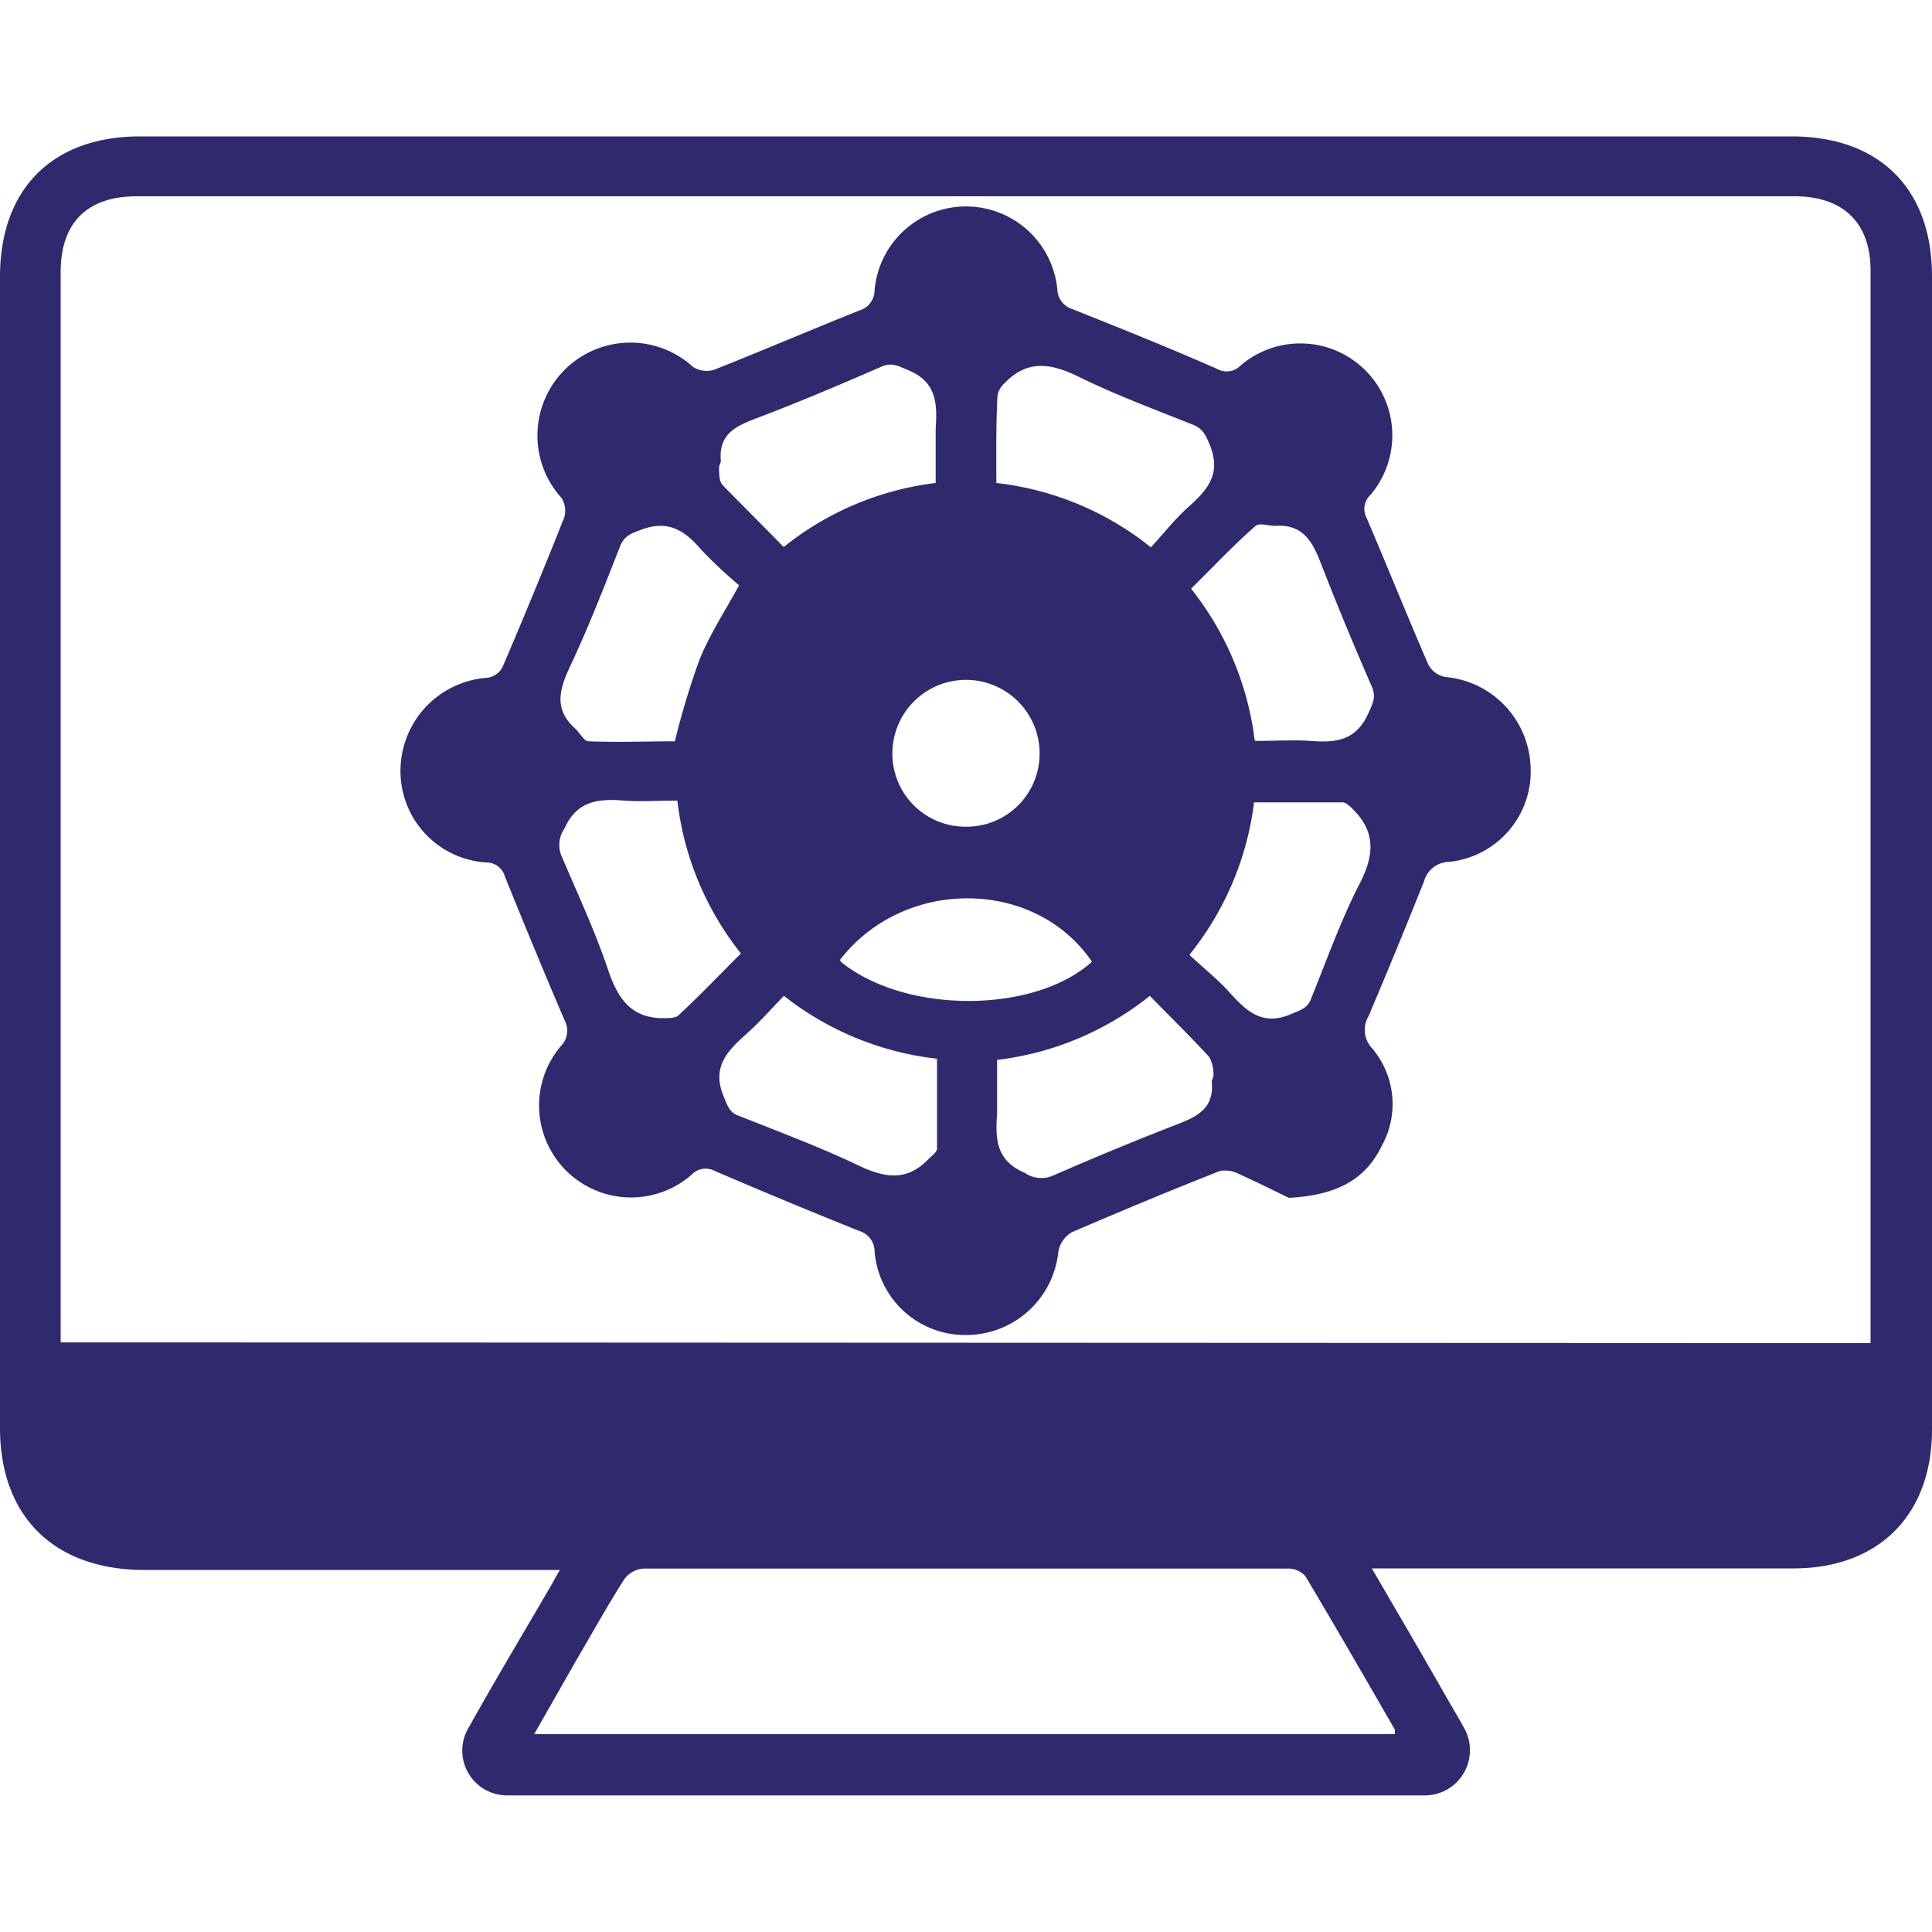
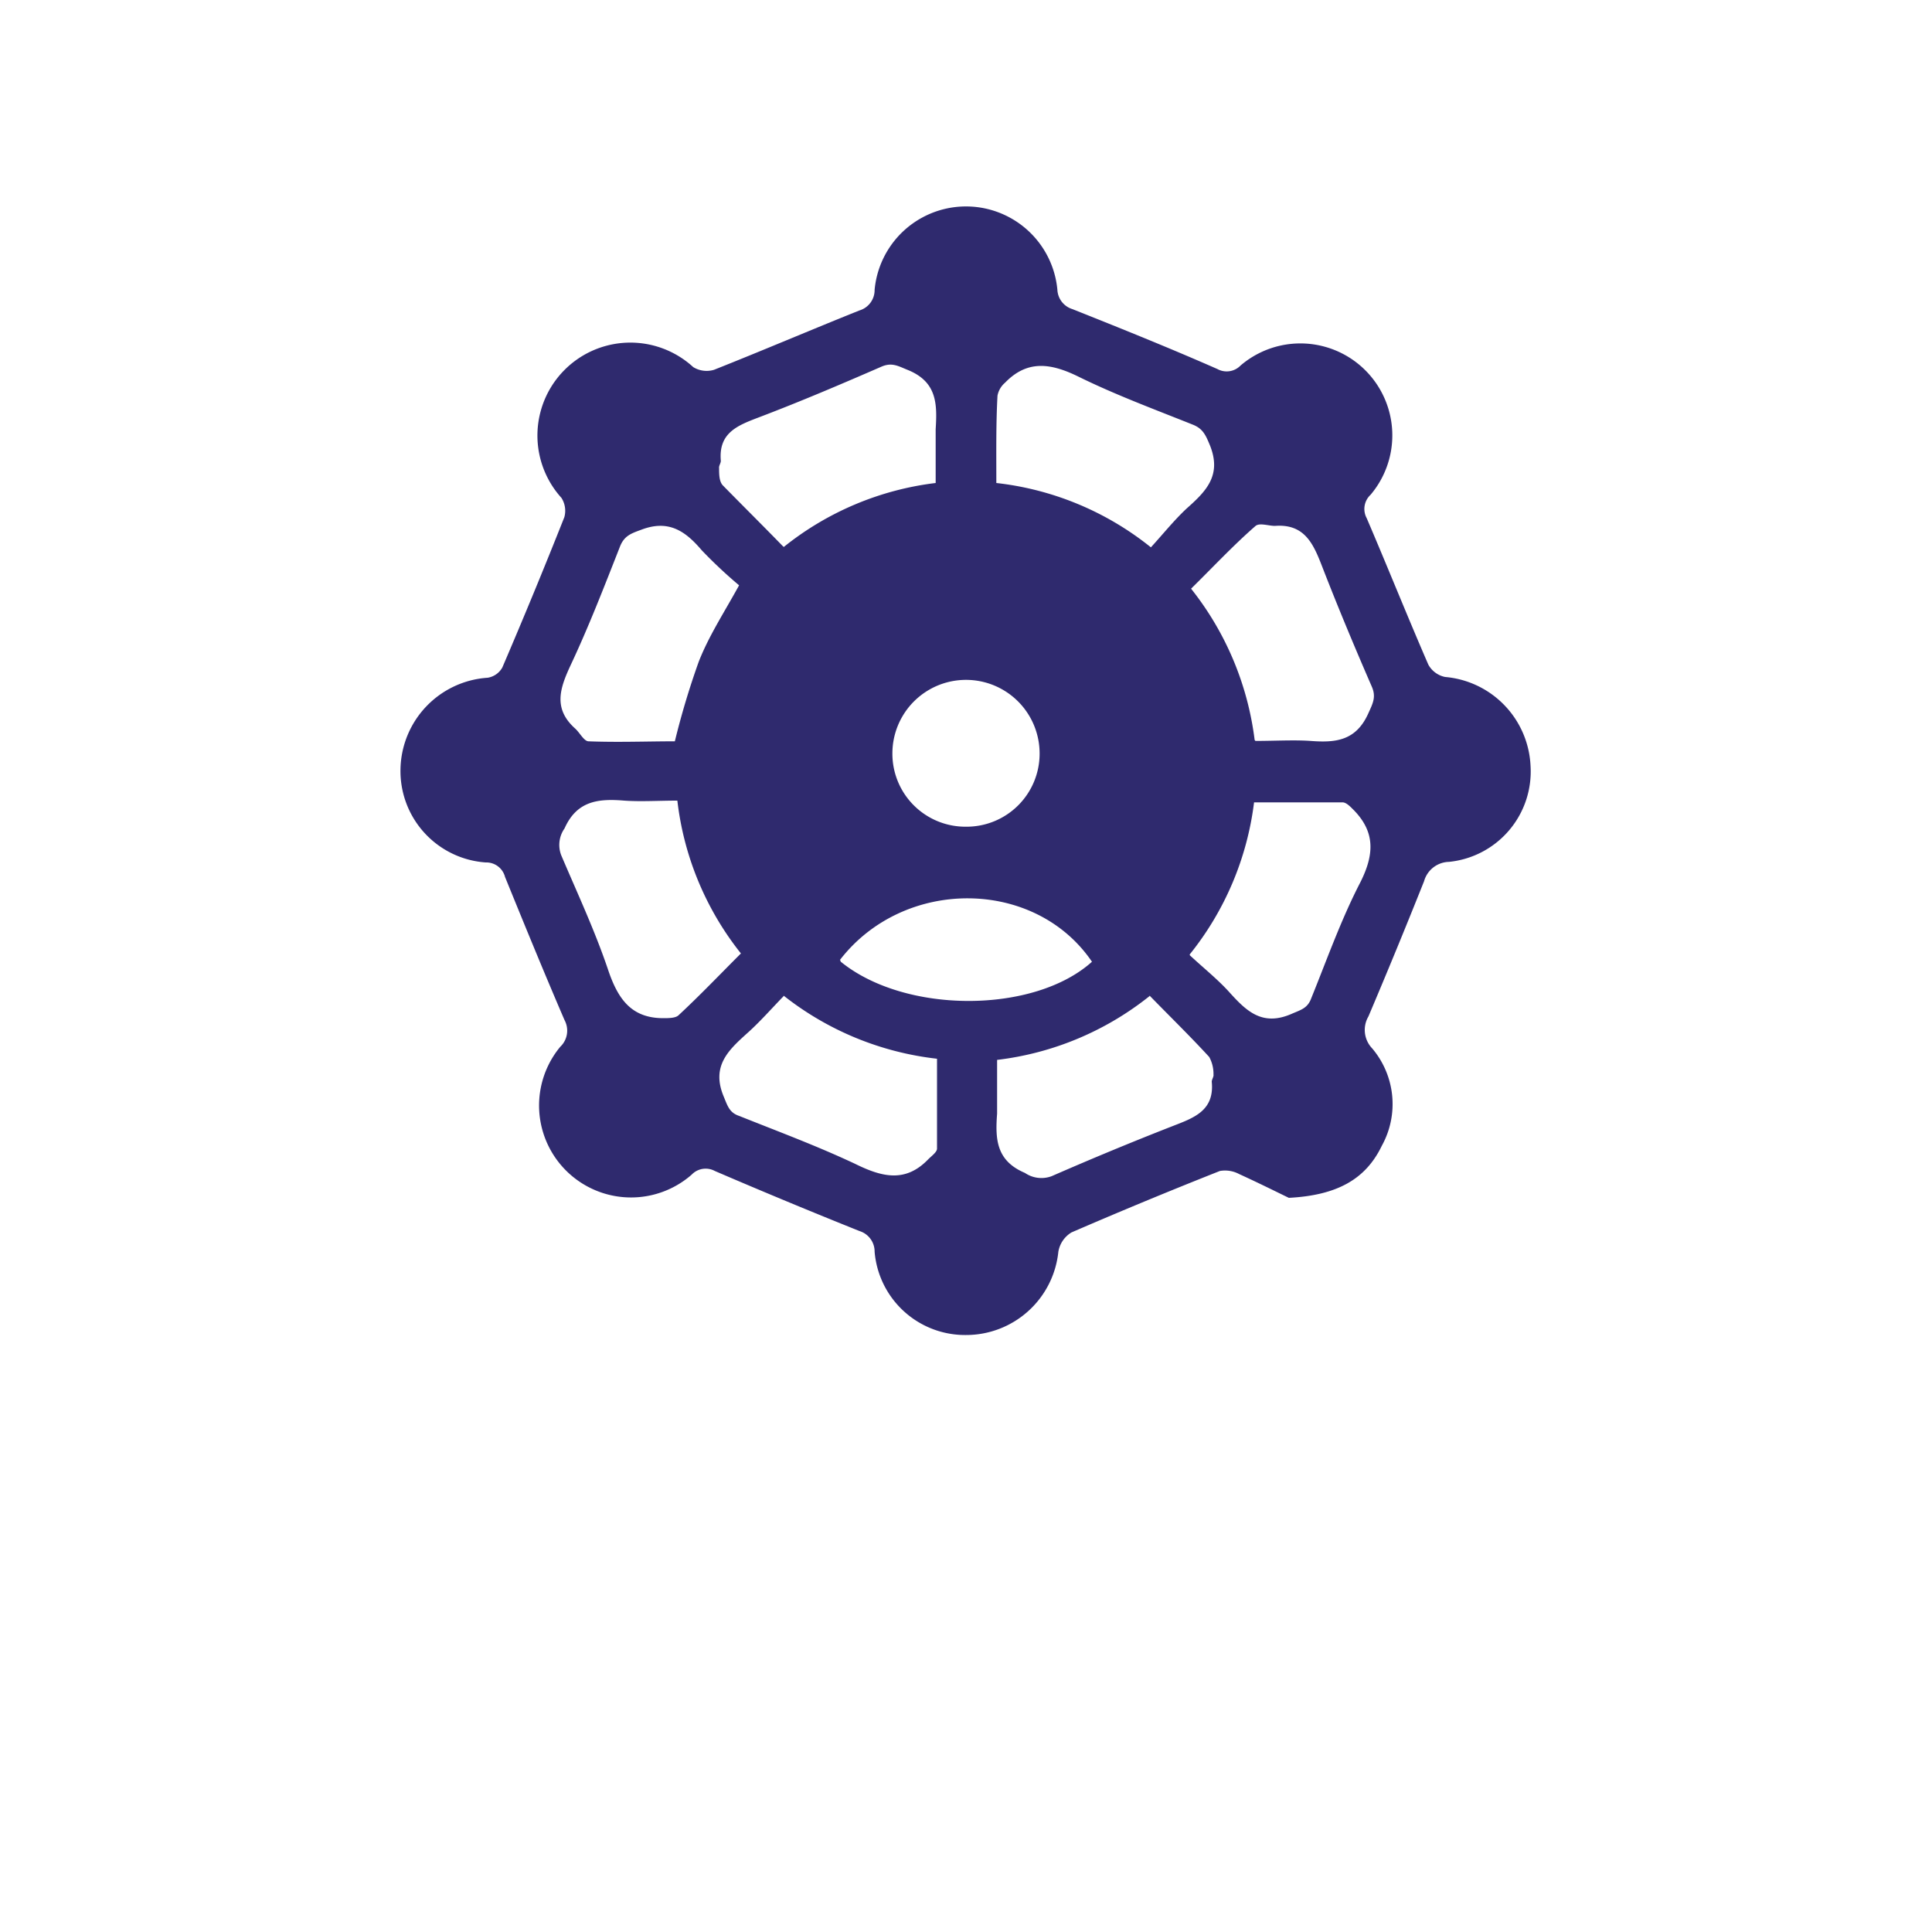
<svg xmlns="http://www.w3.org/2000/svg" id="Layer_1" data-name="Layer 1" viewBox="0 0 100 100">
  <defs>
    <style>.cls-1{fill:#2f2a6e;}</style>
  </defs>
-   <path class="cls-1" d="M71,81.17c1.41,2.42,2.72,4.66,4,6.91.28.48.59,1,.83,1.45a2.34,2.34,0,0,1-2,3.4H26.28a2.32,2.32,0,0,1-2-3.55c1.34-2.4,2.75-4.75,4.13-7.12.18-.3.34-.62.57-1-.43,0-.77,0-1.11,0H7.26C2.73,81.17,0,78.44,0,73.91V14.32C0,9.78,2.71,7.06,7.25,7.06H92.73c4.55,0,7.27,2.71,7.27,7.24V74c0,4.4-2.75,7.17-7.14,7.18H71ZM96.82,69.52c0-.33,0-.62,0-.9V14c0-2.46-1.41-3.84-3.93-3.84H7.08c-2.57,0-3.94,1.37-3.94,3.92v55.4ZM27.65,89.76H72.2c0-.11,0-.19,0-.23-1.53-2.65-3.06-5.31-4.63-7.94a1.16,1.16,0,0,0-.87-.4q-16.7,0-33.4,0a1.34,1.34,0,0,0-1,.57c-.86,1.35-1.63,2.74-2.44,4.12Z" />
  <path class="cls-1" d="M66.71,62c-.56-.27-1.56-.77-2.57-1.23a1.55,1.55,0,0,0-1-.16q-3.87,1.53-7.68,3.18a1.45,1.45,0,0,0-.68,1A4.8,4.8,0,0,1,50,69.1a4.7,4.7,0,0,1-4.73-4.31,1.11,1.11,0,0,0-.78-1.07Q40.72,62.21,37,60.61a1,1,0,0,0-1.2.19A4.76,4.76,0,0,1,29,54.18a1.15,1.15,0,0,0,.22-1.38c-1.06-2.46-2.07-4.93-3.08-7.41a1,1,0,0,0-1-.75,4.74,4.74,0,0,1-4.41-4.86,4.83,4.83,0,0,1,4.51-4.7,1.06,1.06,0,0,0,.76-.53q1.66-3.87,3.21-7.78a1.24,1.24,0,0,0-.15-1A4.81,4.81,0,0,1,35.88,19a1.32,1.32,0,0,0,1.08.14c2.52-1,5-2.06,7.52-3.07A1.1,1.1,0,0,0,45.27,15a4.75,4.75,0,0,1,9.46,0A1.1,1.1,0,0,0,55.51,16c2.51,1,5,2,7.5,3.1a1,1,0,0,0,1.2-.18,4.76,4.76,0,0,1,6.73,6.69,1,1,0,0,0-.2,1.21c1.08,2.52,2.1,5.07,3.19,7.58a1.28,1.28,0,0,0,.87.64,4.84,4.84,0,0,1,4.42,4.59A4.7,4.7,0,0,1,75,44.61a1.37,1.37,0,0,0-1.29,1q-1.39,3.49-2.88,7a1.38,1.38,0,0,0,.19,1.65,4.46,4.46,0,0,1,.5,5.05C70.68,61.05,69.19,61.87,66.71,62ZM35.06,41.44c-1,0-1.88.06-2.75,0-1.33-.11-2.45,0-3.09,1.44a1.48,1.48,0,0,0-.17,1.39c.85,2,1.76,3.94,2.45,6,.5,1.45,1.19,2.43,2.83,2.43.26,0,.62,0,.78-.14,1.08-1,2.13-2.1,3.24-3.21A15.57,15.57,0,0,1,35.06,41.44Zm26.52,8c.71.66,1.4,1.21,2,1.86.9,1,1.73,1.86,3.29,1.17.46-.2.81-.28,1-.8.81-2,1.55-4.09,2.54-6,.71-1.41.79-2.58-.33-3.73-.17-.17-.38-.4-.58-.41-1.52,0-3,0-4.59,0A15.6,15.6,0,0,1,61.58,49.4ZM51.57,25a15.52,15.52,0,0,1,8,3.33c.64-.7,1.19-1.39,1.84-2,1-.89,1.84-1.71,1.22-3.27-.22-.53-.36-.87-.89-1.08-2-.8-4-1.54-5.93-2.49-1.41-.69-2.63-.88-3.79.32a1.17,1.17,0,0,0-.39.67C51.55,21.94,51.57,23.4,51.57,25Zm-11,3.31A15.53,15.53,0,0,1,48.43,25c0-1,0-1.88,0-2.78.08-1.3.08-2.45-1.44-3.07-.5-.2-.82-.41-1.37-.17-2.09.91-4.18,1.8-6.31,2.61-1.1.42-2.13.79-2,2.26,0,.13-.11.26-.09.38,0,.31,0,.71.21.91C38.42,26.15,39.44,27.16,40.52,28.27Zm0,23.24c-.65.67-1.21,1.31-1.84,1.88-1,.9-1.94,1.73-1.27,3.33.2.48.29.83.8,1,2,.8,4,1.54,6,2.48,1.38.68,2.6,1,3.79-.24.17-.17.44-.36.45-.54,0-1.55,0-3.11,0-4.66A15.64,15.64,0,0,1,40.53,51.51Zm18.94,0a15.59,15.59,0,0,1-7.9,3.31c0,1,0,1.88,0,2.78-.1,1.32-.05,2.44,1.44,3.07a1.51,1.51,0,0,0,1.38.17c2.06-.9,4.13-1.76,6.23-2.58,1.1-.43,2.21-.79,2.06-2.31,0-.12.11-.26.09-.37a1.83,1.83,0,0,0-.22-.91C61.57,53.6,60.54,52.6,59.47,51.5Zm5.47-13.2c1,0,2-.06,2.85,0,1.3.1,2.36,0,3-1.44.23-.51.41-.84.17-1.38-.87-2-1.74-4.08-2.54-6.14-.46-1.19-.9-2.29-2.47-2.17-.33,0-.79-.17-1,0-1.15,1-2.23,2.16-3.34,3.25A15.68,15.68,0,0,1,64.94,38.3Zm-26.66-8a24.22,24.22,0,0,1-2-1.87c-.85-1-1.72-1.6-3.13-1.06-.52.19-.88.31-1.1.87-.81,2.06-1.61,4.13-2.55,6.13-.56,1.2-.92,2.25.22,3.28.25.22.46.66.7.67,1.52.06,3.05,0,4.47,0a41.21,41.21,0,0,1,1.24-4.13C36.7,32.89,37.48,31.71,38.28,30.25Zm5.2,19.43c3.33,2.71,10,2.7,13,0C53.57,45.44,46.79,45.4,43.48,49.68ZM50,42.79A3.78,3.78,0,0,0,53.81,39a3.81,3.81,0,1,0-7.62,0A3.78,3.78,0,0,0,50,42.79Z" />
</svg>